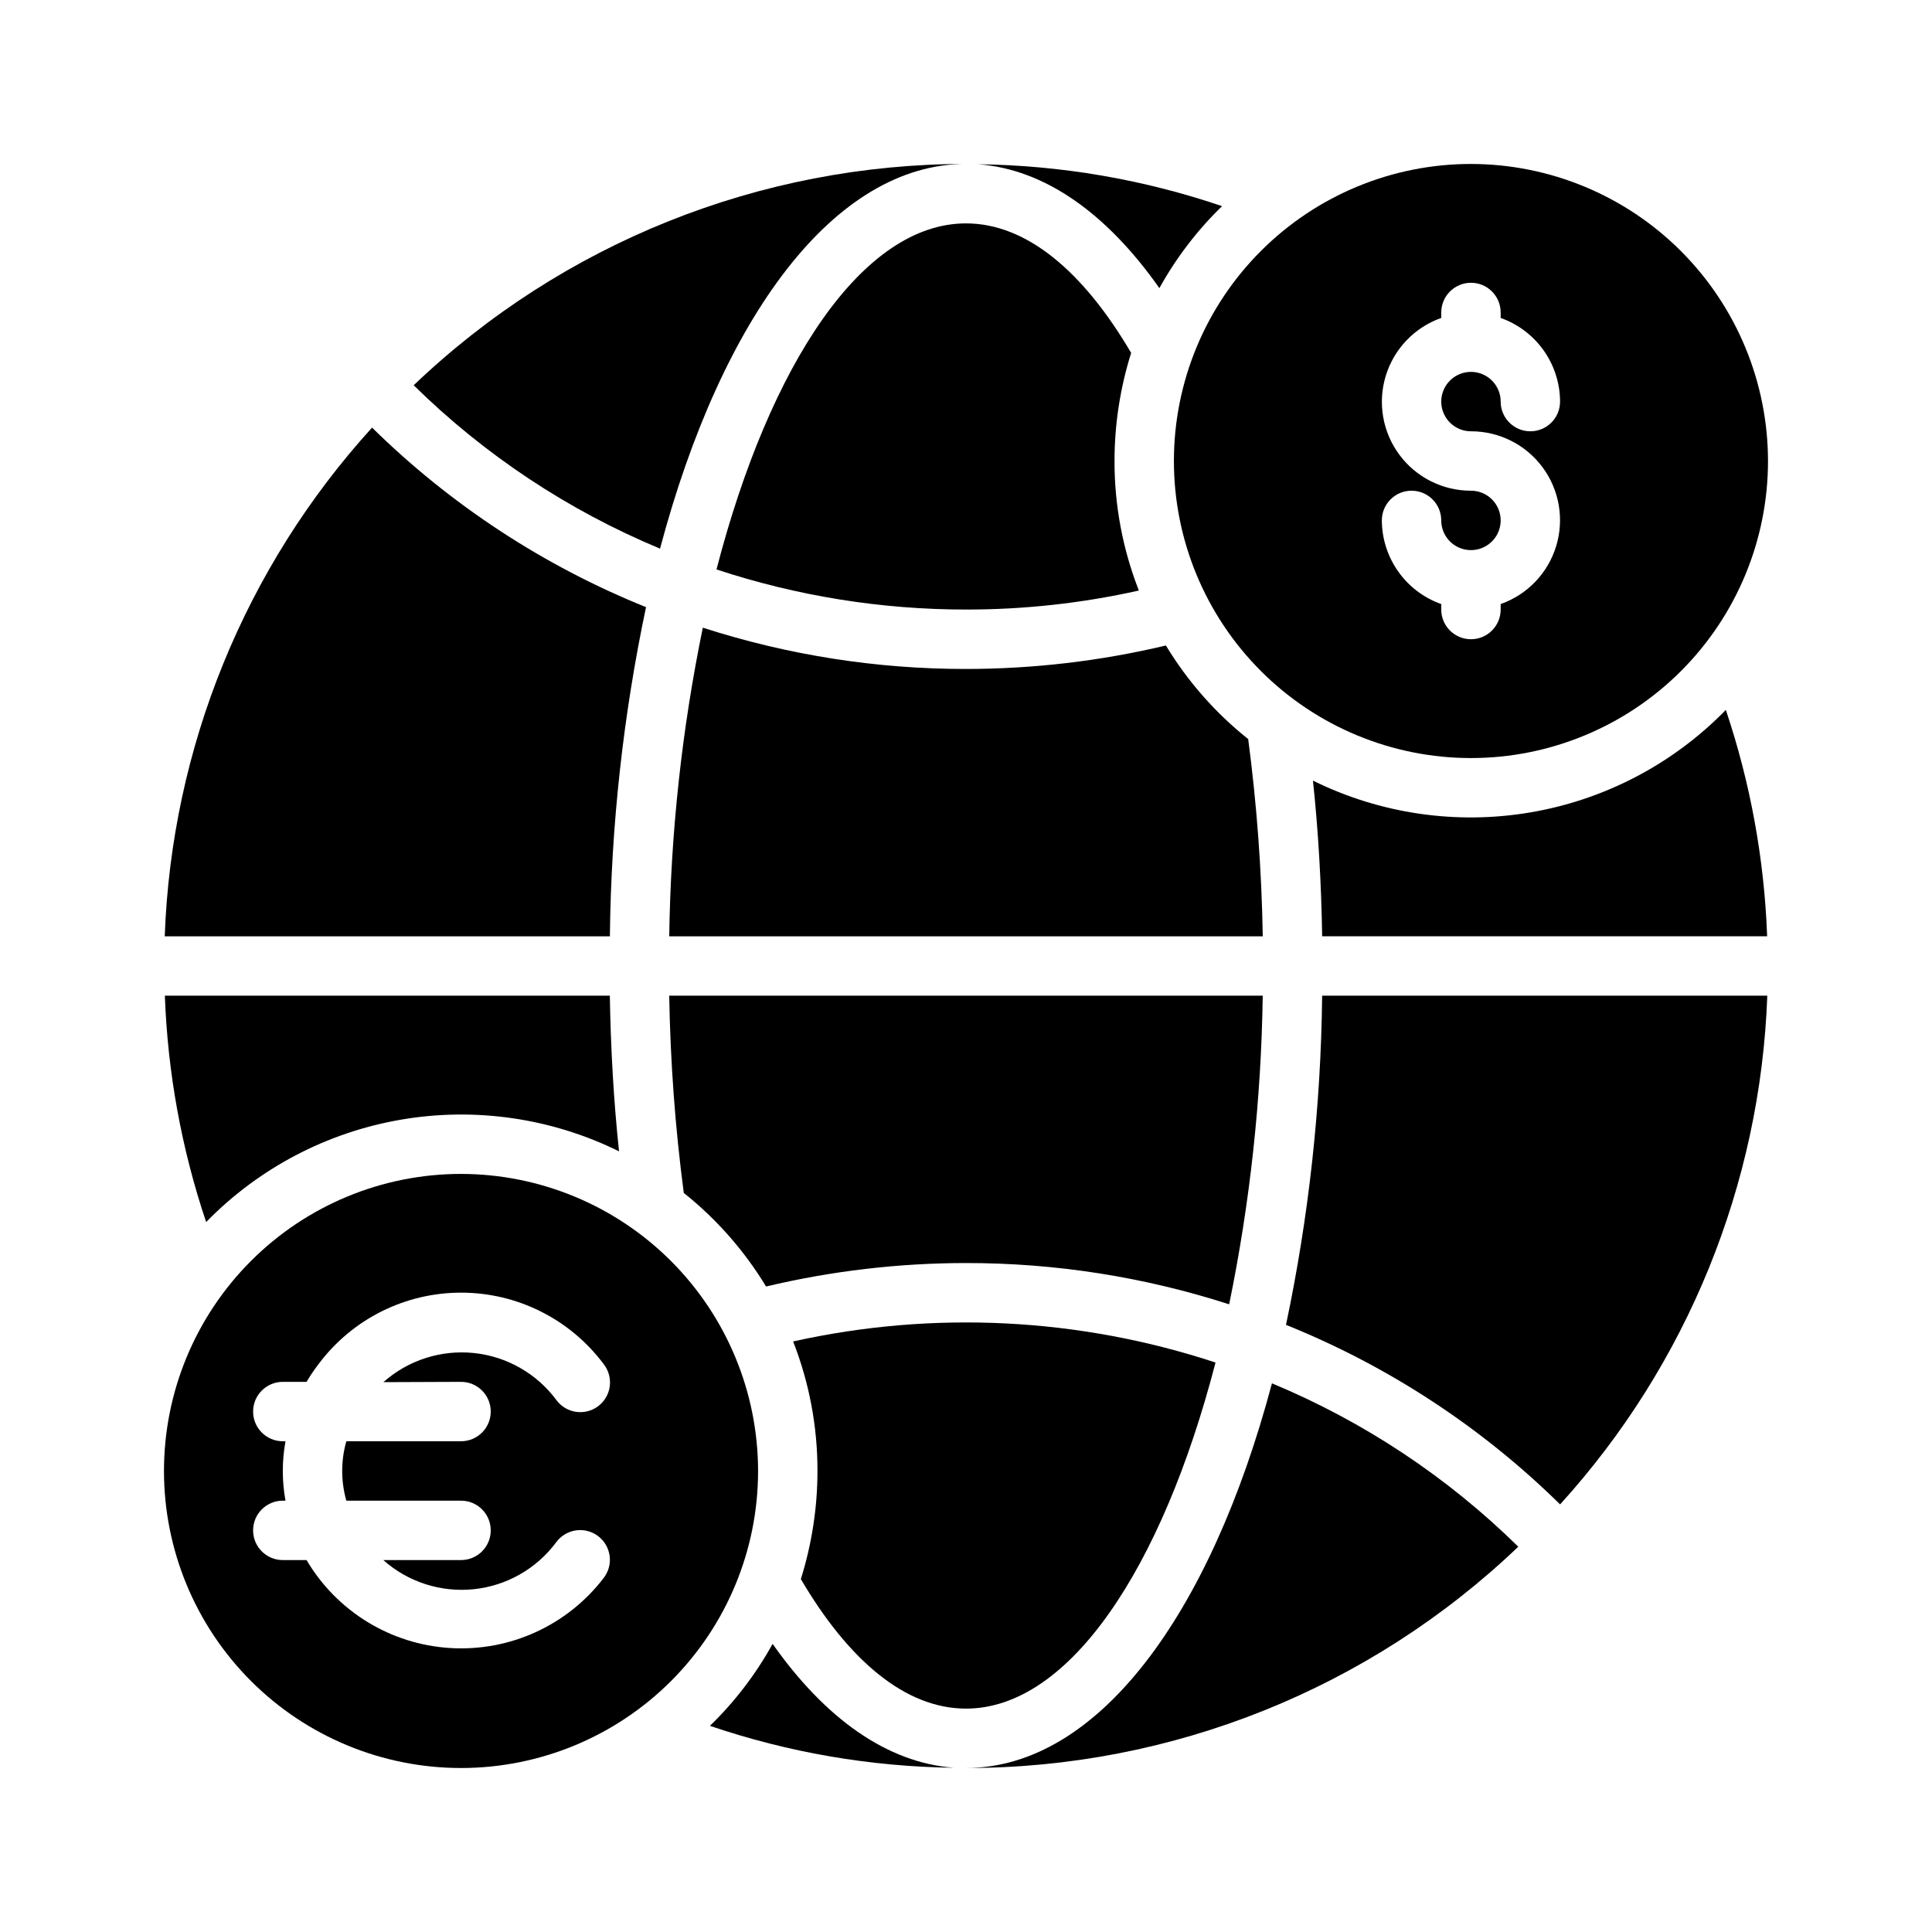
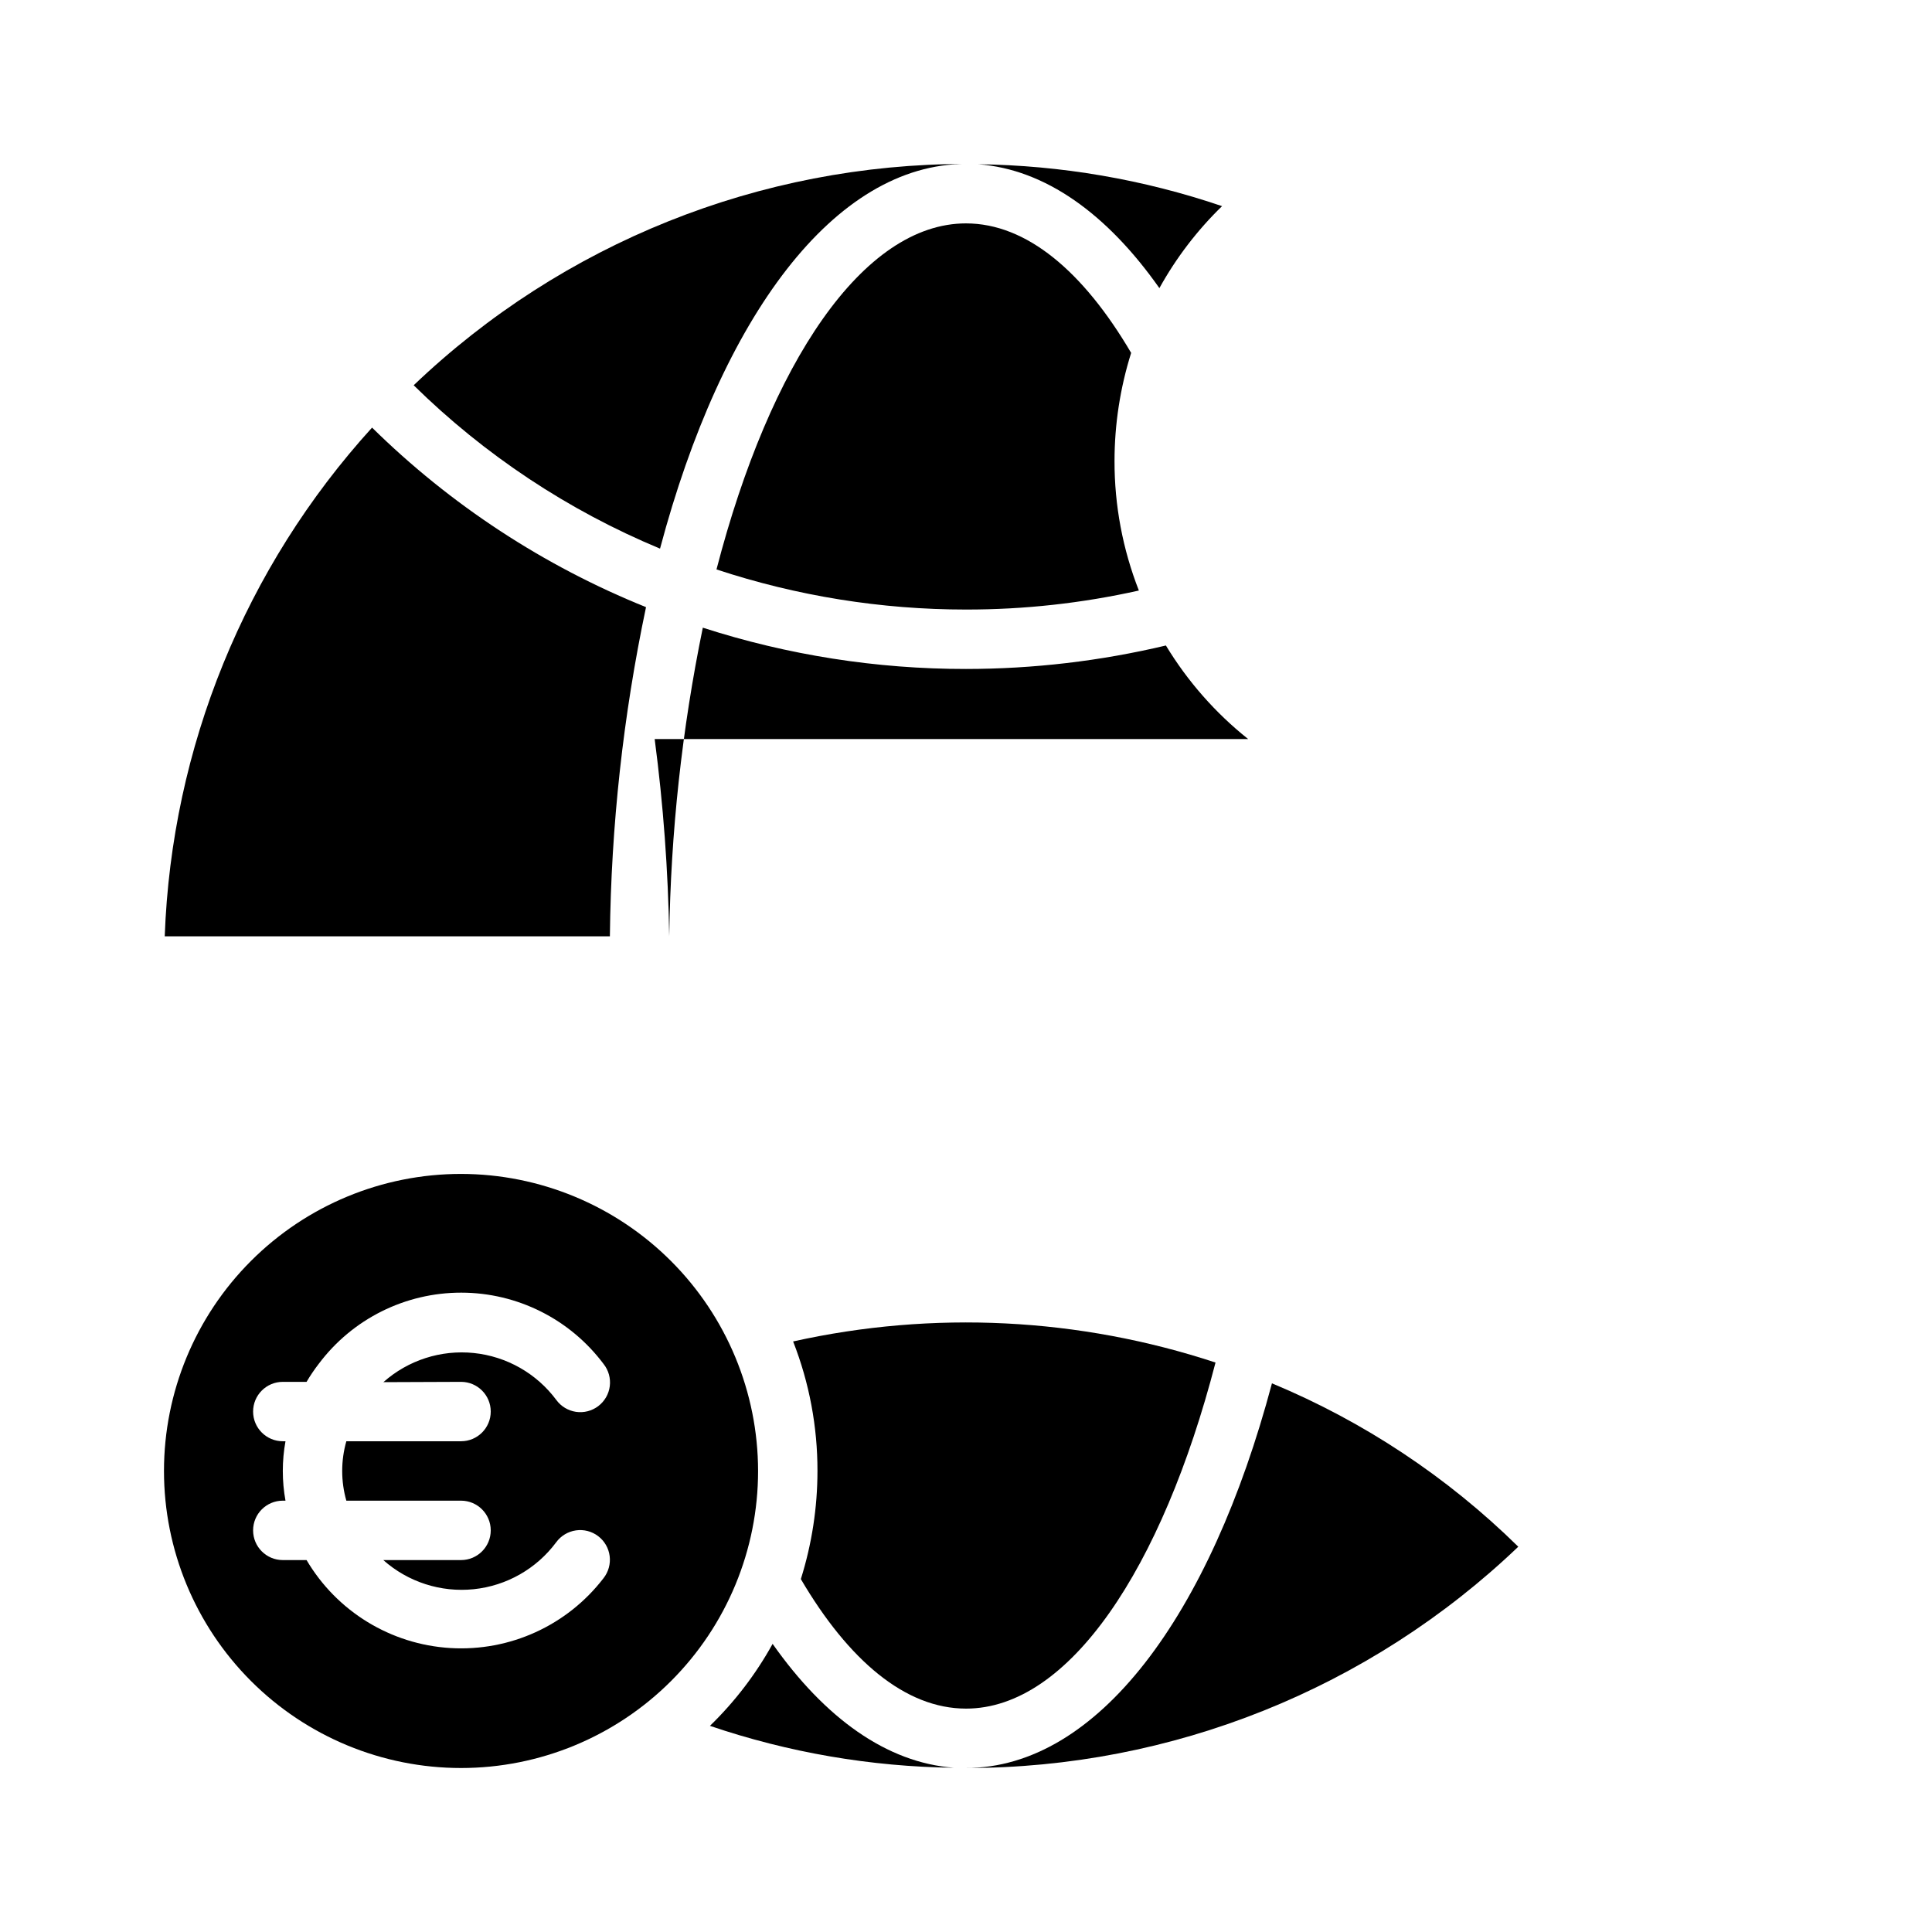
<svg xmlns="http://www.w3.org/2000/svg" fill="#000000" width="800px" height="800px" version="1.1" viewBox="144 144 512 512">
  <g>
-     <path d="m474.78 339.86c-8.676-6.91-16.059-15.309-21.805-24.797-17.355 4.125-35.137 6.211-52.977 6.219-23.68 0.02-47.215-3.672-69.746-10.941-5.535 26.922-8.512 54.309-8.898 81.789h157.29c-0.289-17.48-1.578-34.934-3.859-52.27z" />
-     <path d="m478.64 407.87h-157.29c0.293 17.48 1.578 34.934 3.859 52.27 8.676 6.914 16.059 15.309 21.805 24.797 17.359-4.125 35.137-6.211 52.98-6.219 23.676-0.02 47.211 3.672 69.746 10.941 5.531-26.922 8.508-54.309 8.895-81.789z" />
+     <path d="m474.78 339.86c-8.676-6.91-16.059-15.309-21.805-24.797-17.355 4.125-35.137 6.211-52.977 6.219-23.68 0.02-47.215-3.672-69.746-10.941-5.535 26.922-8.512 54.309-8.898 81.789c-0.289-17.48-1.578-34.934-3.859-52.27z" />
    <path d="m400 203.2c-27.316 0-51.957 37.078-66.125 91.711v-0.004c21.332 7.043 43.656 10.633 66.125 10.629 15.41 0.016 30.773-1.676 45.812-5.039-4.281-10.934-6.473-22.578-6.453-34.32 0.004-9.723 1.492-19.383 4.406-28.656-12.672-21.57-27.707-34.32-43.766-34.32z" />
    <path d="m400 612.54c54.52 0.027 106.95-20.98 146.36-58.645-18.789-18.48-40.949-33.18-65.281-43.297-16.375 61.551-46.242 101.94-81.082 101.94z" />
    <path d="m348.75 579.64c-4.434 8.023-10.031 15.344-16.609 21.727 20.824 7.082 42.637 10.828 64.629 11.102-17.789-1.34-34.164-13.148-48.02-32.828z" />
    <path d="m400 596.8c27.316 0 51.957-37.078 66.125-91.711-36.129-11.922-74.809-13.852-111.94-5.59 4.285 10.938 6.473 22.578 6.453 34.324-0.004 9.719-1.492 19.379-4.406 28.652 12.672 21.57 27.711 34.324 43.77 34.324z" />
-     <path d="m187.69 407.87c0.742 20.418 4.426 40.621 10.941 59.984 13.926-14.273 32.012-23.773 51.668-27.137 19.656-3.367 39.871-0.426 57.754 8.402-1.418-13.305-2.203-27.078-2.441-41.25z" />
-     <path d="m484.8 495.1c27.113 10.914 51.801 27.082 72.641 47.578 33.66-37.035 53.109-84.797 54.91-134.81h-117.97c-0.316 29.32-3.527 58.539-9.578 87.23z" />
-     <path d="m612.31 392.12c-0.746-20.414-4.43-40.617-10.945-59.984-13.926 14.273-32.012 23.773-51.668 27.137-19.652 3.367-39.871 0.426-57.75-8.398 1.418 13.305 2.203 27.078 2.441 41.25z" />
    <path d="m403.23 187.53c17.789 1.34 34.164 13.145 48.02 32.828 4.438-8.02 10.035-15.344 16.609-21.727-20.824-7.078-42.637-10.824-64.629-11.102z" />
    <path d="m400 187.45c-54.52-0.027-106.95 20.98-146.37 58.648 18.789 18.477 40.953 33.176 65.285 43.297 16.371-61.555 46.238-101.95 81.082-101.95z" />
    <path d="m242.6 257.32c-33.672 37.031-53.137 84.793-54.945 134.81h117.97c0.32-29.32 3.527-58.539 9.578-87.227-27.098-10.922-51.773-27.09-72.602-47.582z" />
-     <path d="m533.82 187.45c-20.879 0-40.902 8.293-55.664 23.059-14.766 14.762-23.059 34.785-23.059 55.664 0 20.875 8.293 40.898 23.059 55.66 14.762 14.766 34.785 23.059 55.664 23.059 20.875 0 40.898-8.293 55.664-23.059 14.762-14.762 23.055-34.785 23.055-55.66-0.023-20.871-8.324-40.883-23.082-55.641-14.758-14.758-34.766-23.059-55.637-23.082zm0 70.848c7.477-0.012 14.52 3.523 18.973 9.535 4.453 6.008 5.789 13.773 3.598 20.926-2.188 7.152-7.644 12.84-14.699 15.324v1.449c0 4.348-3.523 7.871-7.871 7.871-4.348 0-7.875-3.523-7.875-7.871v-1.449c-4.586-1.621-8.562-4.621-11.379-8.59-2.82-3.969-4.344-8.711-4.363-13.578 0-4.348 3.523-7.871 7.871-7.871s7.871 3.523 7.871 7.871c0 3.184 1.918 6.055 4.859 7.273 2.945 1.219 6.328 0.543 8.582-1.707 2.25-2.25 2.922-5.637 1.707-8.578-1.219-2.941-4.09-4.859-7.273-4.859-7.481 0.012-14.523-3.523-18.977-9.535-4.453-6.008-5.789-13.773-3.598-20.926 2.191-7.152 7.644-12.84 14.699-15.324v-1.449c0-4.348 3.527-7.871 7.875-7.871 4.348 0 7.871 3.523 7.871 7.871v1.449c4.59 1.621 8.562 4.625 11.383 8.59 2.816 3.969 4.34 8.711 4.359 13.578 0 4.348-3.523 7.871-7.871 7.871s-7.871-3.523-7.871-7.871c0-3.184-1.918-6.055-4.859-7.273-2.941-1.219-6.328-0.543-8.578 1.707-2.254 2.25-2.926 5.637-1.707 8.578s4.09 4.859 7.273 4.859z" />
    <path d="m266.18 455.1c-20.879 0-40.902 8.293-55.664 23.059-14.766 14.762-23.059 34.785-23.059 55.664 0 20.875 8.293 40.898 23.059 55.664 14.762 14.762 34.785 23.055 55.664 23.055 20.875 0 40.898-8.293 55.66-23.055 14.766-14.766 23.059-34.789 23.059-55.664-0.023-20.871-8.324-40.883-23.082-55.641-14.758-14.758-34.766-23.059-55.637-23.082zm0 55.105c4.348 0 7.871 3.523 7.871 7.871s-3.523 7.871-7.871 7.871h-30.395c-1.465 5.148-1.465 10.602 0 15.746h30.395c4.348 0 7.871 3.523 7.871 7.871s-3.523 7.871-7.871 7.871h-20.602c6.547 5.82 15.238 8.621 23.949 7.723 8.715-0.898 16.648-5.414 21.871-12.445 1.25-1.707 3.129-2.84 5.223-3.144 2.09-0.305 4.215 0.242 5.898 1.523 1.684 1.277 2.781 3.18 3.047 5.277s-0.324 4.211-1.633 5.871c-9.625 12.531-24.848 19.469-40.621 18.504-15.773-0.961-30.039-9.695-38.07-23.309h-6.297c-4.348 0-7.871-3.523-7.871-7.871s3.523-7.871 7.871-7.871h0.711c-0.945-5.207-0.945-10.539 0-15.746h-0.711c-4.348 0-7.871-3.523-7.871-7.871s3.523-7.871 7.871-7.871h6.297c0.984-1.672 2.074-3.281 3.262-4.816 8.918-11.871 22.906-18.844 37.754-18.824 14.844 0.016 28.816 7.027 37.707 18.918 1.309 1.656 1.898 3.773 1.633 5.871-0.266 2.098-1.363 3.996-3.047 5.277-1.684 1.277-3.809 1.828-5.898 1.523-2.094-0.309-3.973-1.441-5.223-3.148-5.223-7.031-13.16-11.547-21.875-12.445-8.715-0.898-17.406 1.906-23.953 7.723z" />
  </g>
</svg>